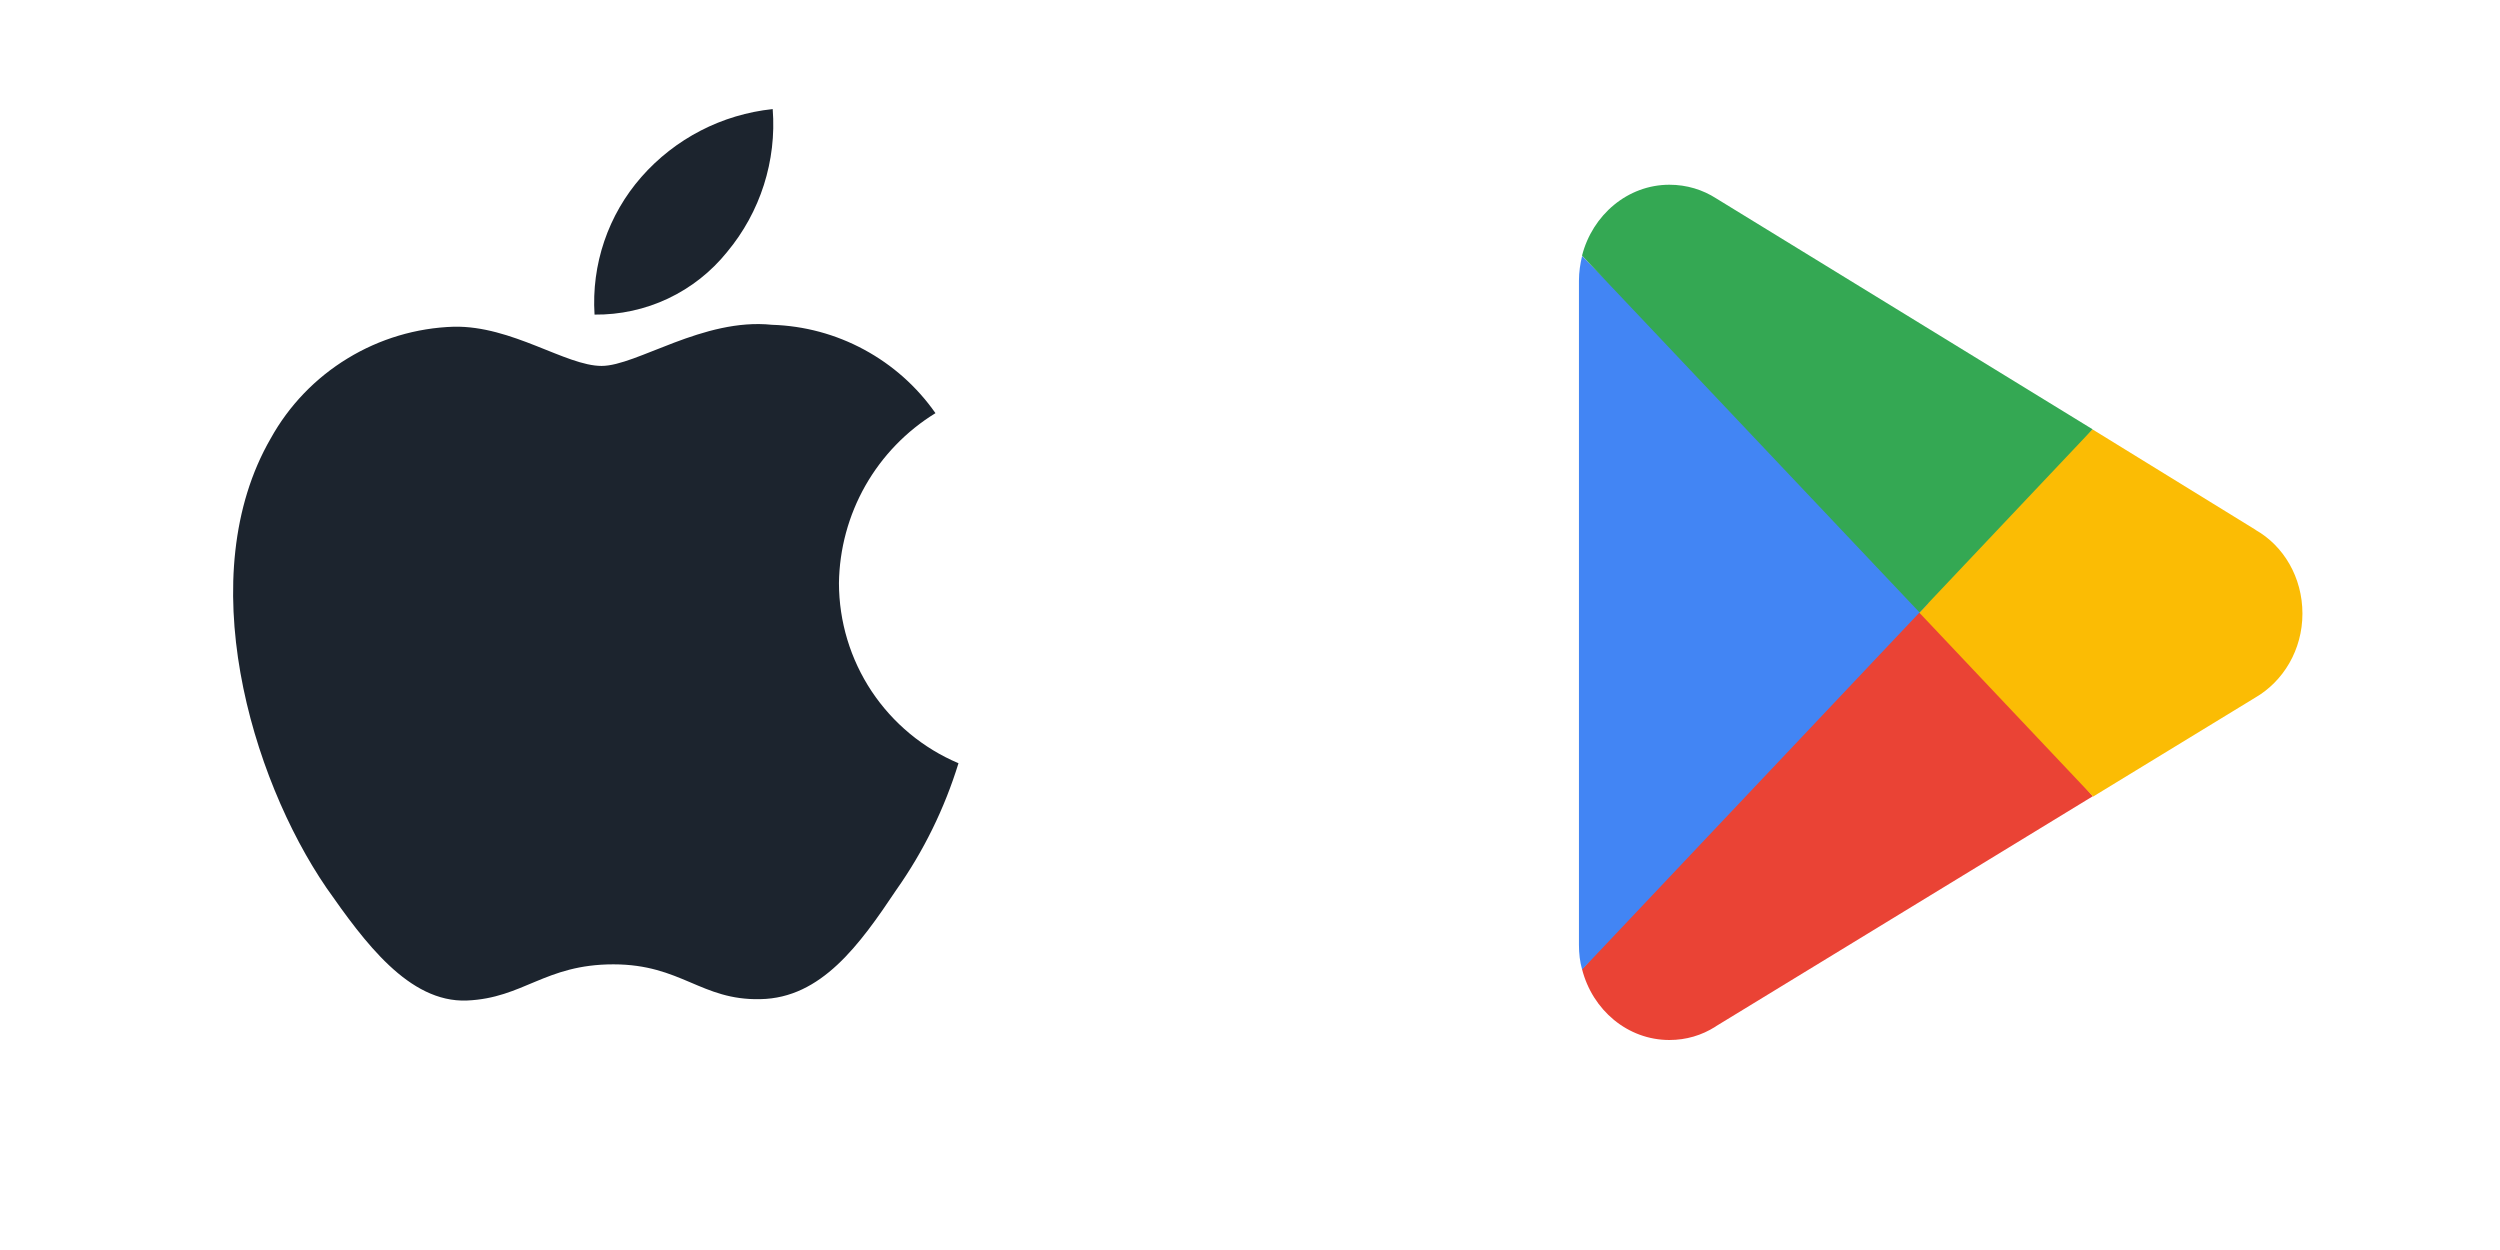
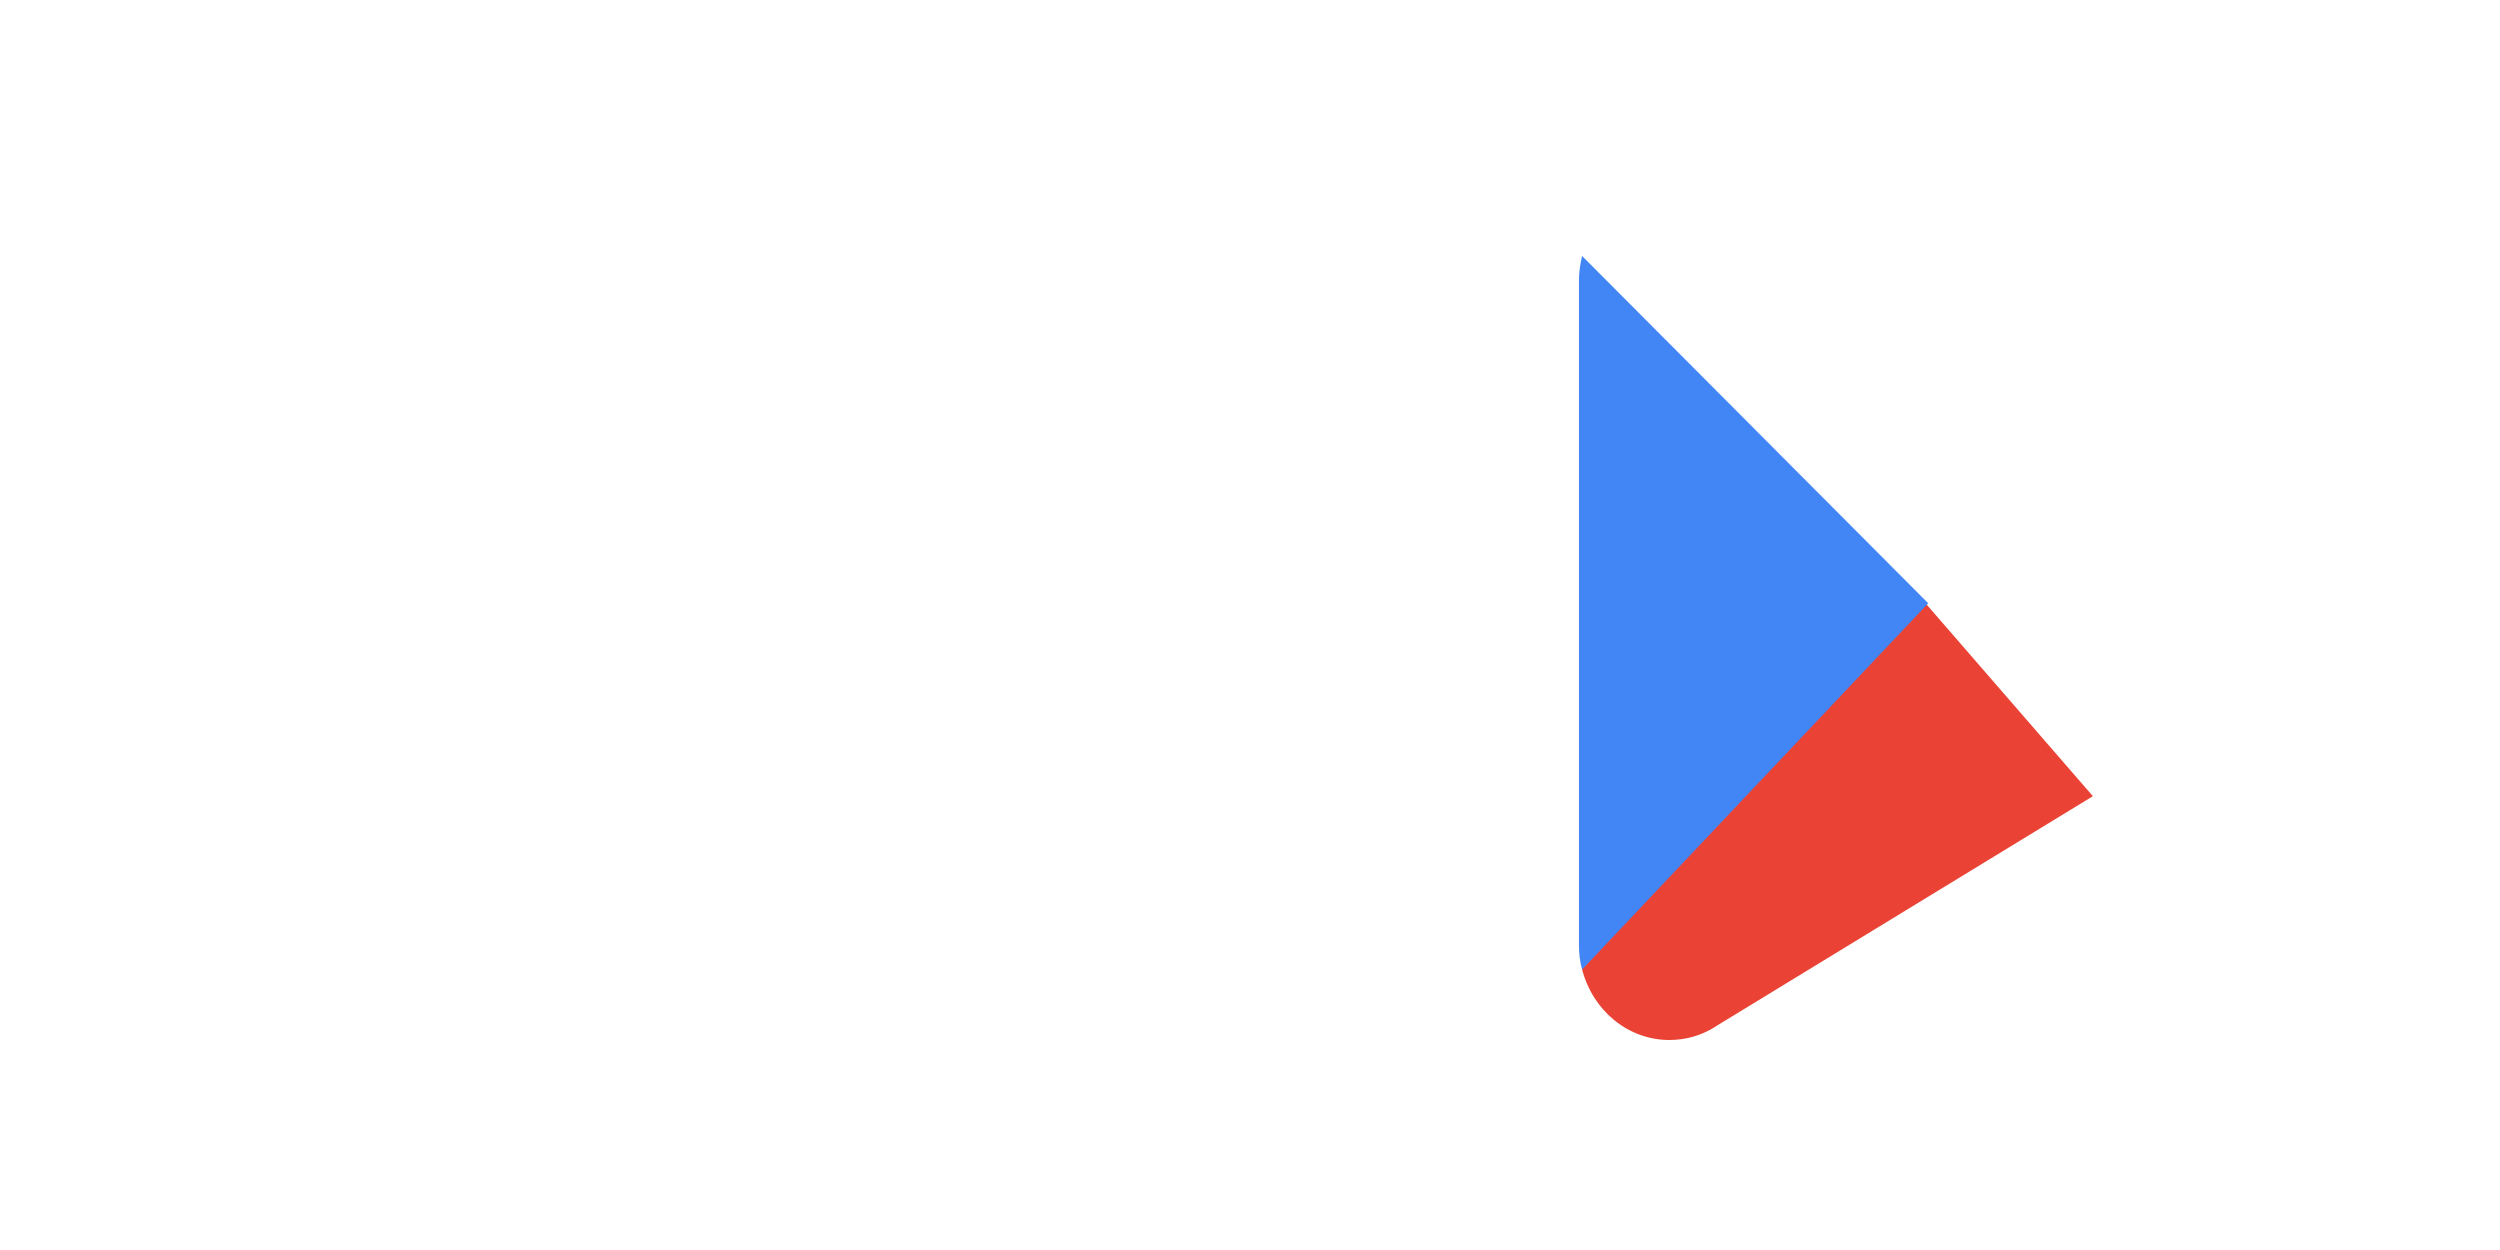
<svg xmlns="http://www.w3.org/2000/svg" width="38" height="19" viewBox="0 0 38 19" fill="none">
-   <path d="M12.752 8.864C12.759 8.344 12.897 7.835 13.153 7.383C13.41 6.931 13.776 6.552 14.219 6.28C13.938 5.878 13.567 5.548 13.136 5.315C12.704 5.081 12.225 4.952 11.735 4.937C10.69 4.827 9.677 5.562 9.144 5.562C8.601 5.562 7.781 4.948 6.898 4.966C6.327 4.984 5.771 5.15 5.283 5.448C4.795 5.745 4.392 6.164 4.115 6.664C2.911 8.747 3.809 11.81 4.962 13.495C5.539 14.319 6.213 15.241 7.095 15.208C7.958 15.172 8.281 14.658 9.323 14.658C10.355 14.658 10.657 15.208 11.557 15.187C12.484 15.172 13.067 14.359 13.624 13.526C14.039 12.938 14.357 12.289 14.569 11.601C14.031 11.374 13.572 10.993 13.248 10.506C12.925 10.019 12.753 9.448 12.752 8.864Z" fill="#1C242E" />
-   <path d="M11.052 3.83C11.557 3.224 11.806 2.444 11.745 1.658C10.974 1.739 10.261 2.107 9.749 2.69C9.499 2.975 9.307 3.307 9.185 3.666C9.063 4.025 9.013 4.404 9.037 4.782C9.423 4.786 9.805 4.703 10.154 4.538C10.503 4.373 10.81 4.131 11.052 3.83Z" fill="#1C242E" />
  <path d="M29.136 9.017L24.047 14.731C24.205 15.353 24.74 15.808 25.375 15.808C25.629 15.808 25.867 15.737 26.073 15.606L26.087 15.596L31.812 12.102L29.131 9.012L29.136 9.017Z" fill="#EA4335" />
-   <path d="M34.281 8.048H34.276L31.805 6.526L29.02 9.15L31.815 12.108L34.276 10.606C34.706 10.358 34.997 9.878 34.997 9.327C34.997 8.776 34.711 8.295 34.281 8.053V8.048Z" fill="#FBBC04" />
  <path d="M24.048 3.891C24.019 4.012 24 4.134 24 4.265V14.363C24 14.494 24.014 14.616 24.048 14.737L29.309 9.17L24.048 3.891Z" fill="#4285F4" />
-   <path d="M29.174 9.311L31.807 6.525L26.087 3.016C25.882 2.884 25.638 2.808 25.375 2.808C24.74 2.808 24.205 3.268 24.047 3.885L29.174 9.306V9.311Z" fill="#34A853" />
</svg>